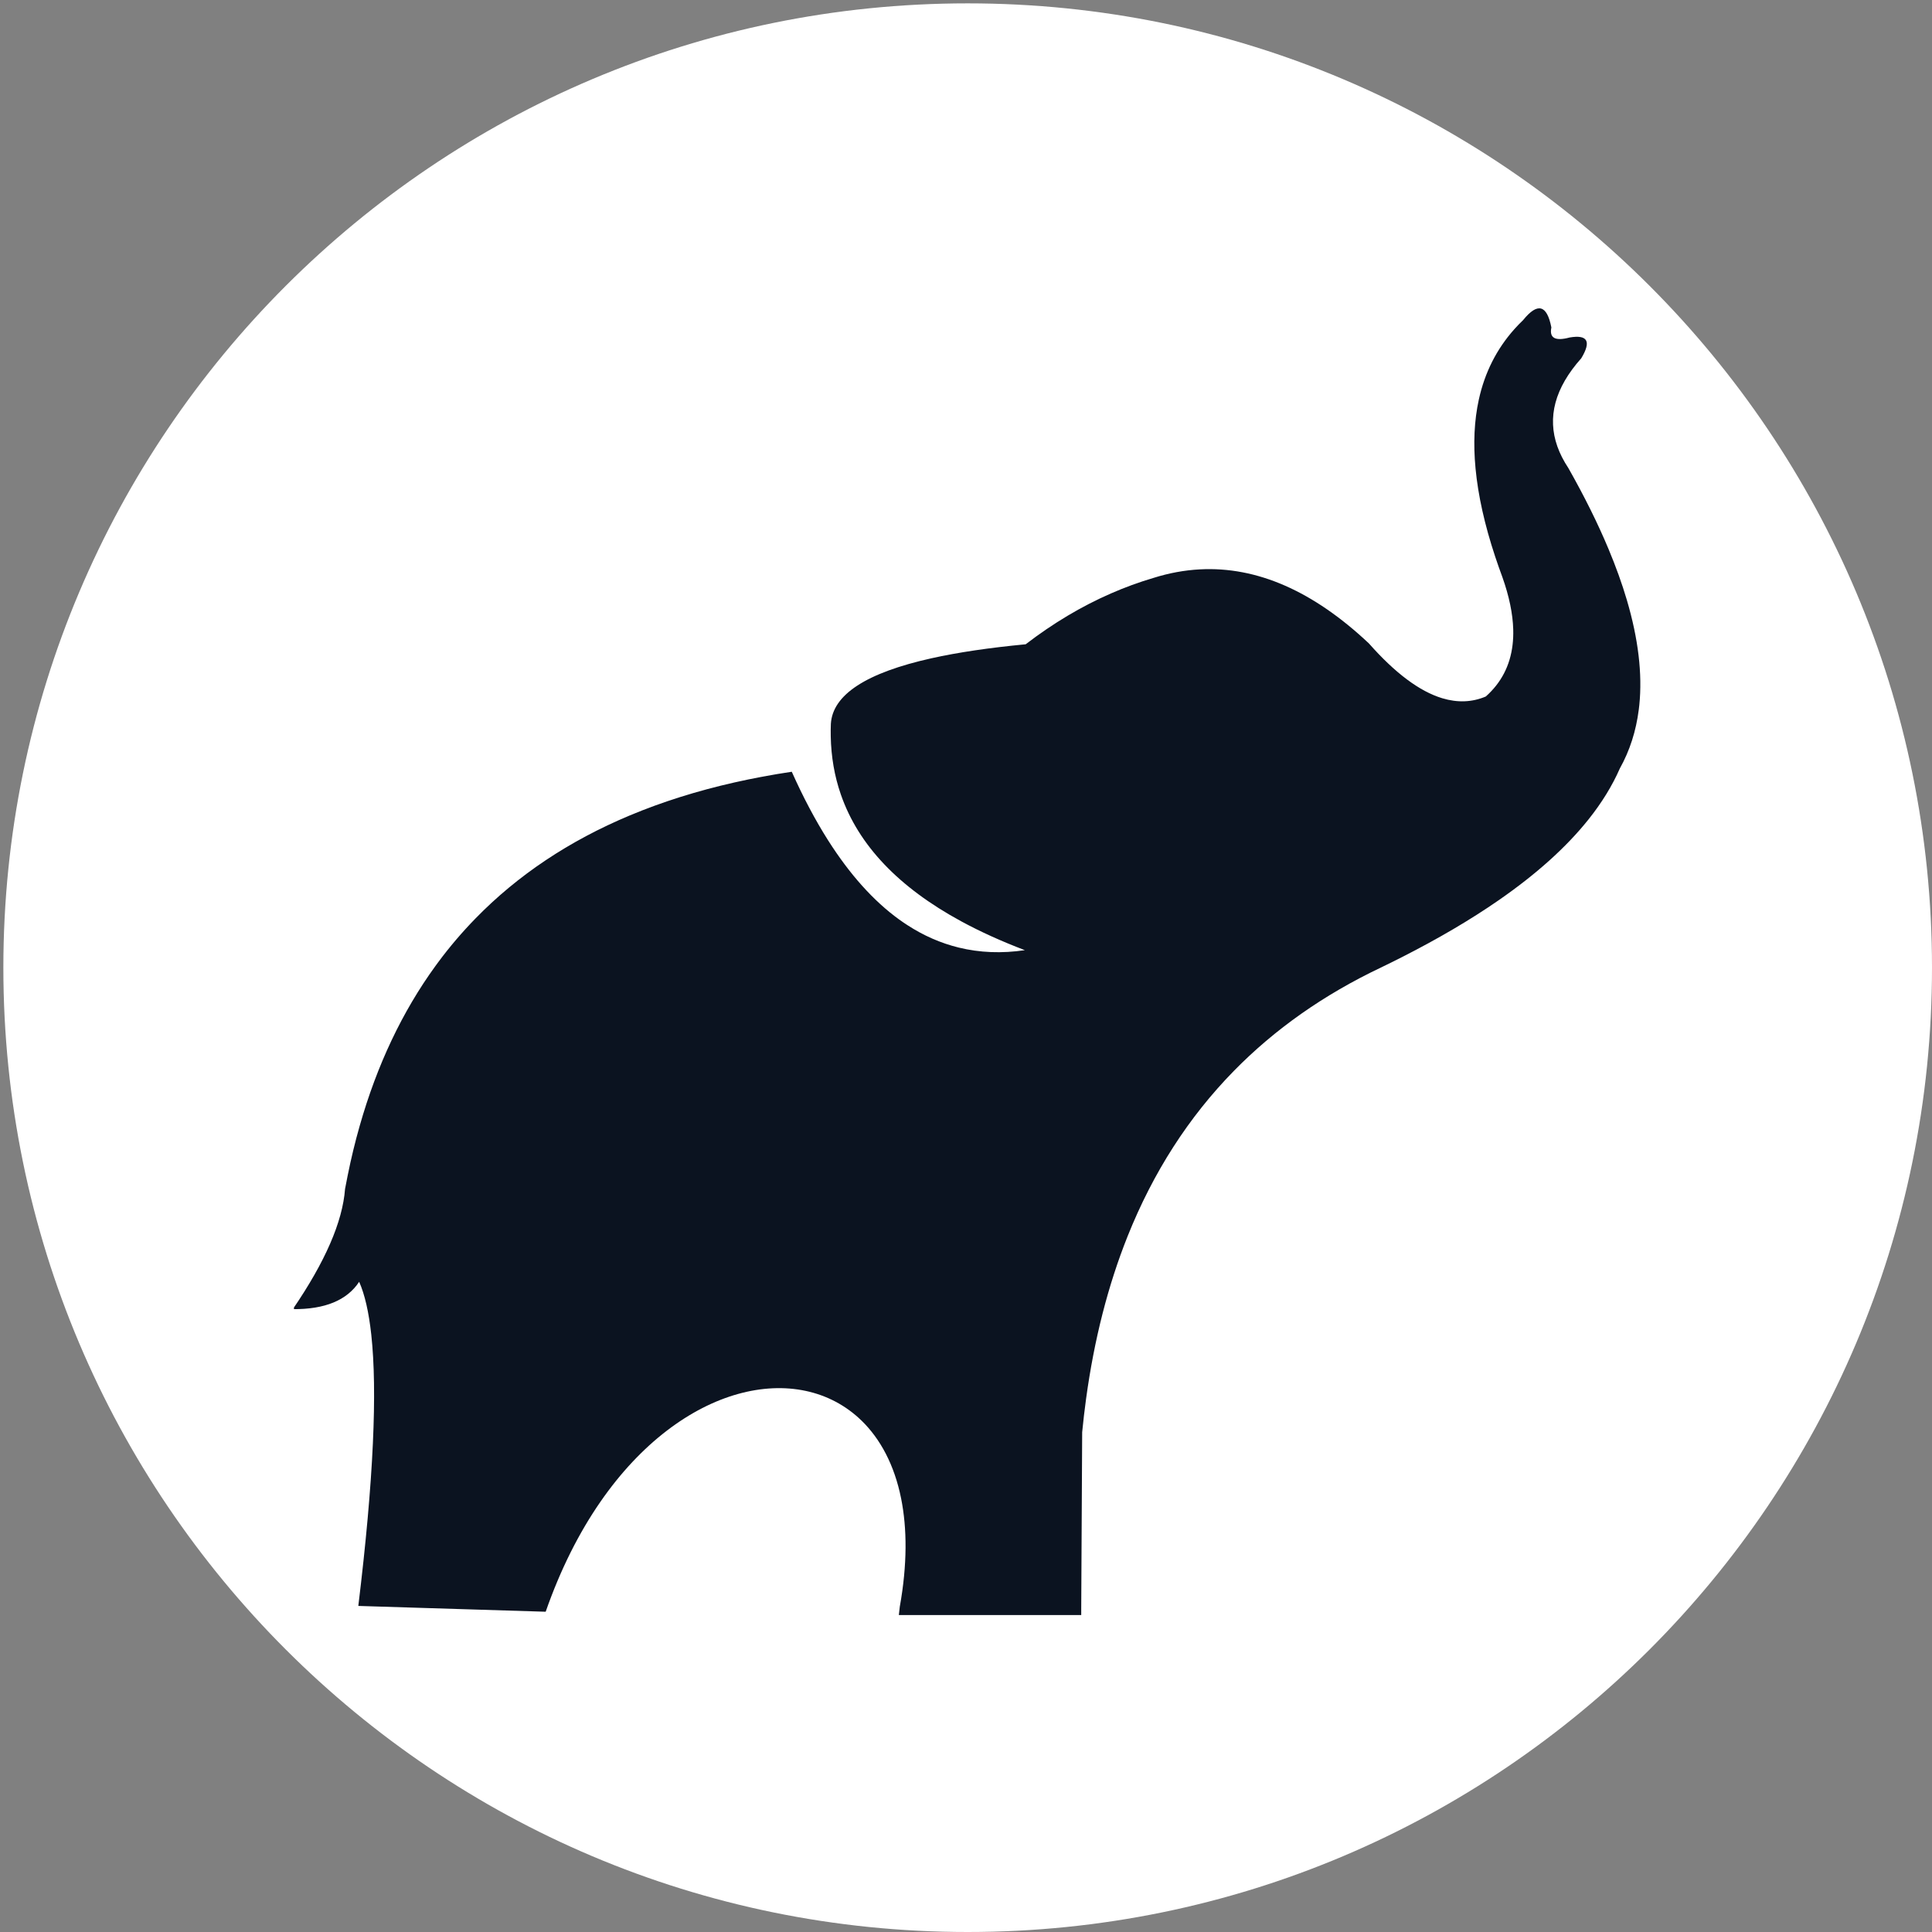
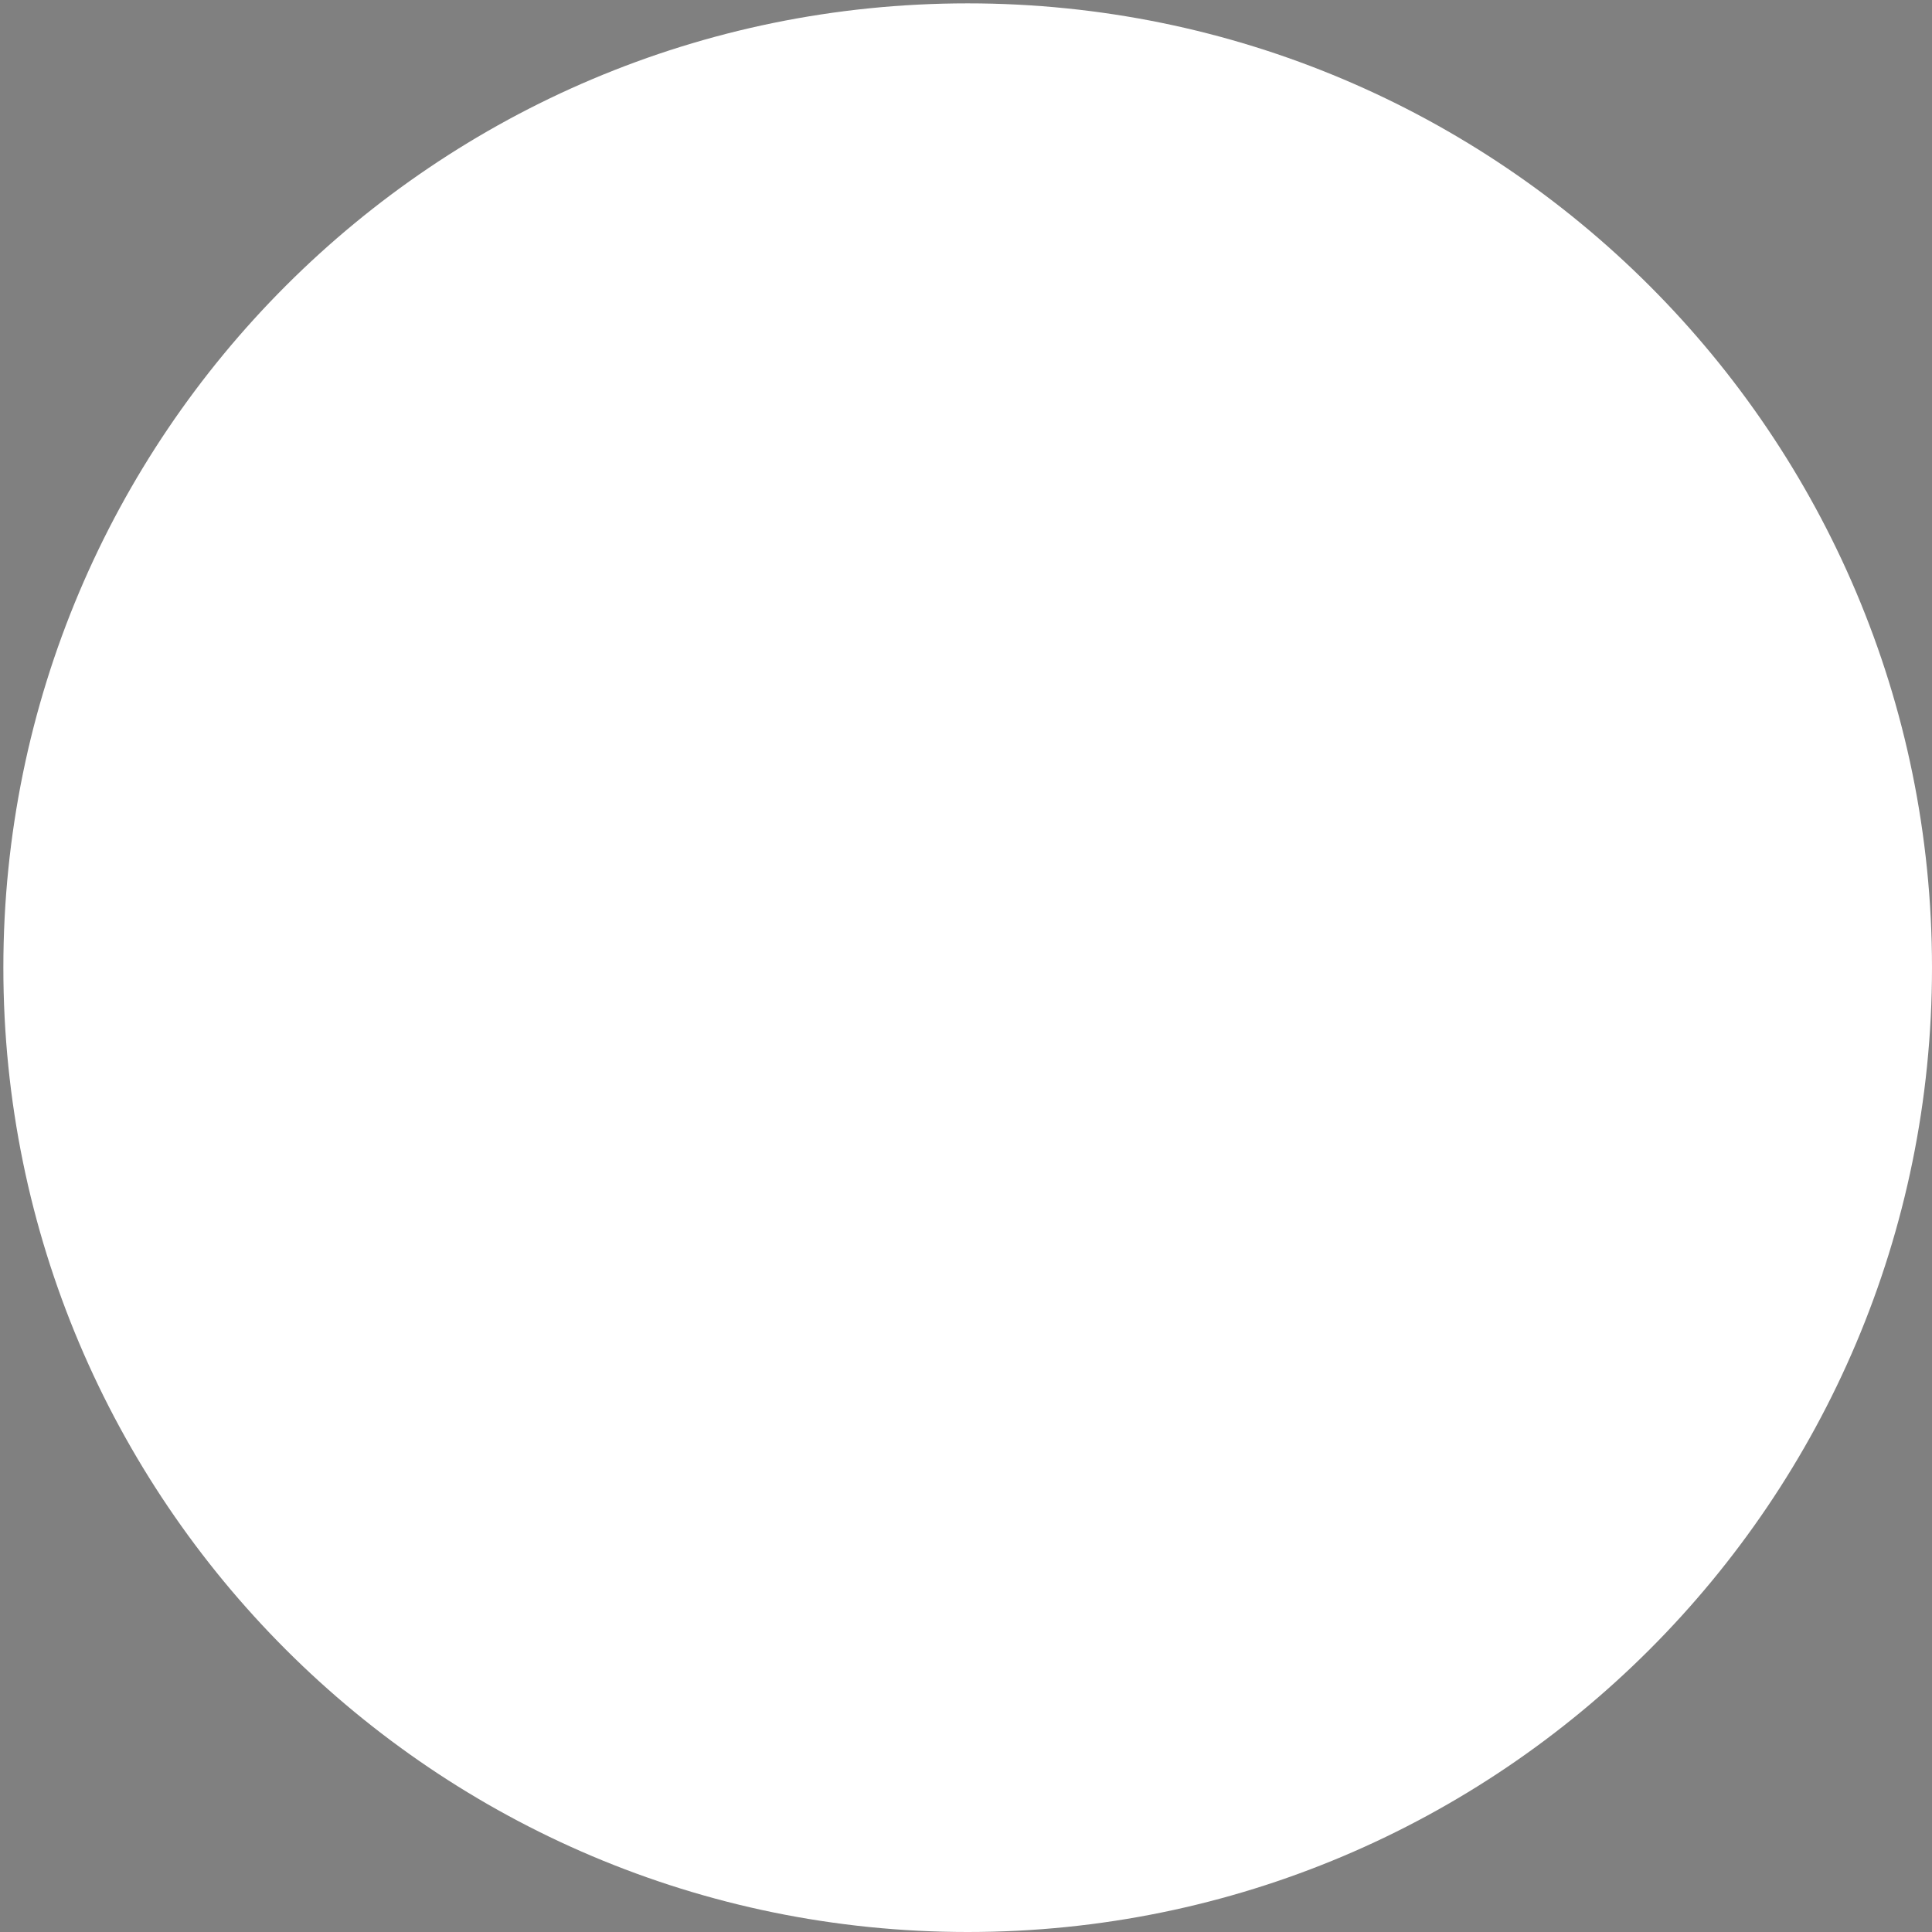
<svg xmlns="http://www.w3.org/2000/svg" width="512" zoomAndPan="magnify" viewBox="0 0 384 384" height="512" preserveAspectRatio="xMidYMid meet" version="1.0">
  <rect x="0" y="0" width="384" height="384" fill="#808080" stroke="none" />
  <defs>
    <clipPath id="5a2b4eccbc">
      <path d="M 0.668 0.668 L 384 0.668 L 384 384 L 0.668 384 Z M 0.668 0.668 " clip-rule="nonzero" />
    </clipPath>
    <clipPath id="92ff53c8fb">
      <path d="M 192.332 0.668 C 86.48 0.668 0.668 86.48 0.668 192.332 C 0.668 298.188 86.48 384 192.332 384 C 298.188 384 384 298.188 384 192.332 C 384 86.48 298.188 0.668 192.332 0.668 Z M 192.332 0.668 " clip-rule="nonzero" />
    </clipPath>
    <clipPath id="ce5ed2daaa">
-       <path d="M 58.426 61 L 326.227 61 L 326.227 321.906 L 58.426 321.906 Z M 58.426 61 " clip-rule="nonzero" />
-     </clipPath>
+       </clipPath>
  </defs>
  <g clip-path="url(#5a2b4eccbc)">
    <g clip-path="url(#92ff53c8fb)">
      <path fill="#ffffff" d="M 0.668 0.668 L 384 0.668 L 384 384 L 0.668 384 Z M 0.668 0.668 " fill-opacity="1" fill-rule="nonzero" />
    </g>
  </g>
  <g clip-path="url(#ce5ed2daaa)">
-     <path fill="#0b1320" d="M 171.215 282.336 C 158.734 270.234 135.578 274.977 119.297 298.551 C 115.137 304.574 111.43 311.828 108.457 320.344 L 84.082 319.59 L 71.219 319.191 C 72.73 306.746 73.699 295.973 74.113 286.871 C 74.516 278.113 74.41 270.91 73.793 265.254 C 73.305 260.789 72.504 257.297 71.387 254.766 C 68.965 258.445 64.574 260.258 58.203 260.203 C 64.629 250.809 68.09 242.844 68.582 236.312 L 69.105 233.633 C 69.789 230.23 70.586 226.945 71.496 223.758 C 74.938 211.66 79.953 201.078 86.535 192.012 L 87.078 191.273 C 89.367 188.184 91.848 185.277 94.512 182.547 C 102.898 173.945 113.121 167.121 125.184 162.07 C 131.594 159.387 138.52 157.203 145.965 155.52 C 149.637 154.691 153.438 153.98 157.371 153.391 C 159.637 158.465 162.039 163 164.574 166.996 C 168.906 173.816 173.621 179.074 178.719 182.762 C 179.242 183.137 179.766 183.496 180.297 183.84 C 183.566 185.969 186.992 187.465 190.57 188.34 C 194.738 189.359 199.117 189.531 203.699 188.855 C 199.055 187.09 194.836 185.176 191.031 183.109 C 178.605 176.363 170.645 167.992 167.156 158 L 167.121 157.902 C 165.859 154.266 165.195 150.406 165.117 146.336 C 165.098 145.52 165.109 144.699 165.141 143.871 C 165.492 138.074 172.164 133.723 185.156 130.832 C 190.375 129.672 196.609 128.746 203.863 128.055 C 209.301 123.879 214.941 120.516 220.781 117.965 C 223.551 116.75 226.375 115.719 229.242 114.871 C 232.328 113.898 235.402 113.332 238.473 113.168 C 249.812 112.562 261.016 117.469 272.082 127.887 C 277.293 133.789 282.152 137.418 286.66 138.781 C 289.707 139.699 292.594 139.586 295.316 138.434 C 298.371 135.715 300.145 132.301 300.633 128.184 C 300.75 127.199 300.797 126.168 300.766 125.102 C 300.676 121.977 299.961 118.512 298.609 114.703 C 298.098 113.324 297.617 111.961 297.176 110.625 C 295.082 104.309 293.785 98.48 293.277 93.141 C 292.801 88.145 293.016 83.574 293.926 79.426 C 295.109 74.035 297.469 69.367 301 65.414 C 301.547 64.801 302.121 64.203 302.73 63.625 C 305.598 60.074 307.469 60.562 308.348 65.09 C 307.906 67.188 309.117 67.848 311.977 67.078 C 315.555 66.469 316.324 67.852 314.289 71.211 C 312.969 72.688 311.887 74.164 311.031 75.637 C 309.336 78.566 308.551 81.484 308.68 84.402 C 308.801 87.285 309.82 90.16 311.727 93.035 C 314.914 98.664 317.57 104.012 319.691 109.082 C 321.168 112.609 322.391 116.004 323.352 119.262 C 325.625 126.977 326.453 133.922 325.828 140.102 L 325.723 141.02 C 325.18 145.305 323.926 149.207 321.957 152.734 C 320.449 156.172 318.371 159.555 315.711 162.887 C 311.309 168.402 305.332 173.773 297.77 179 C 292.25 182.816 285.891 186.555 278.684 190.219 C 277.305 190.922 275.895 191.617 274.457 192.312 C 263.113 197.699 253.367 204.555 245.223 212.871 C 236.242 222.043 229.203 232.996 224.117 245.727 C 220.23 255.461 217.477 266.227 215.863 278.043 C 215.566 280.215 215.309 282.418 215.09 284.664 L 214.902 319.852 L 214.902 321.004 L 178.652 321.004 L 178.844 319.324 C 180.34 310.977 180.305 303.789 179.098 297.801 C 177.762 291.164 174.98 285.996 171.227 282.344 Z M 171.215 282.336 " fill-opacity="1" fill-rule="evenodd" />
-   </g>
+     </g>
</svg>